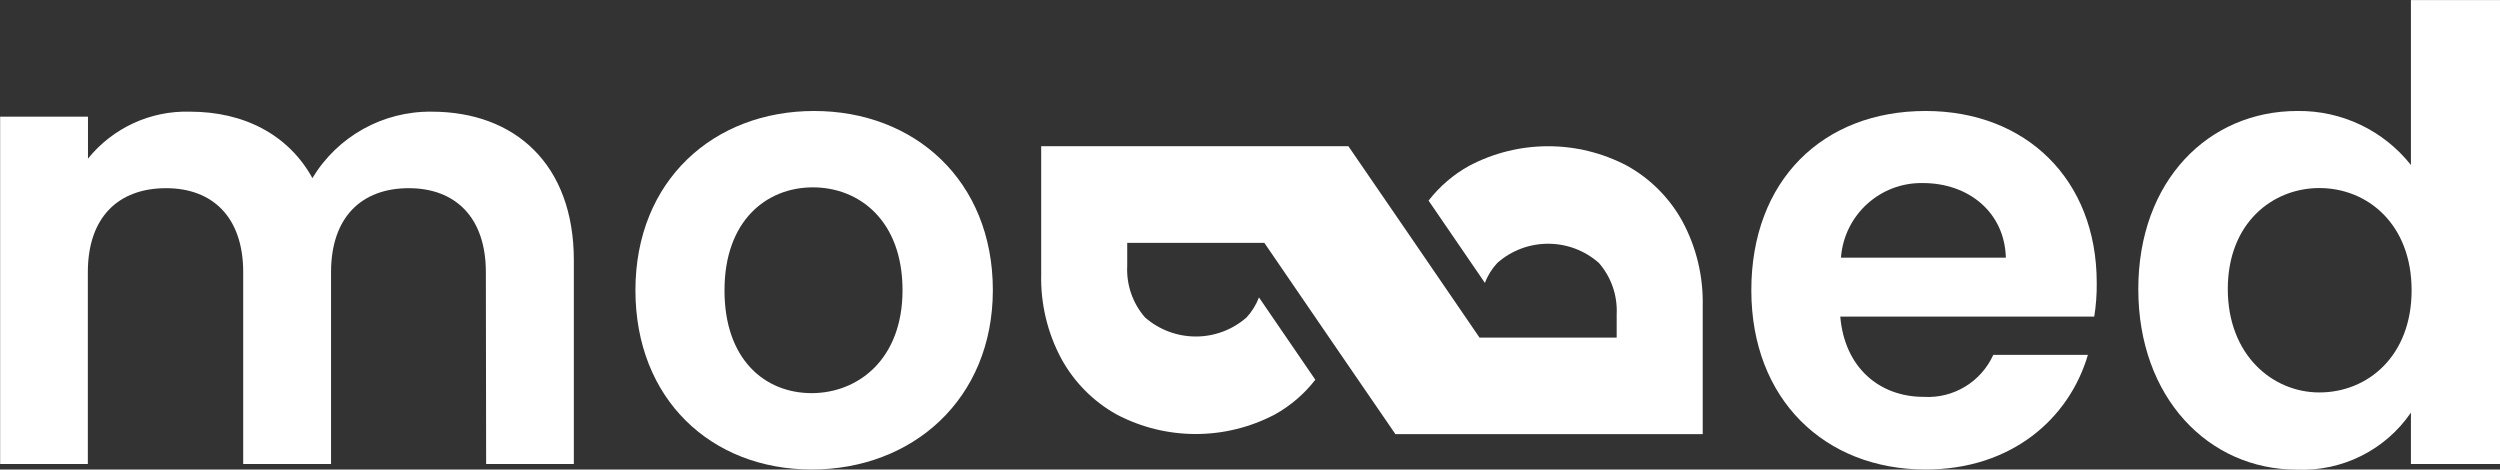
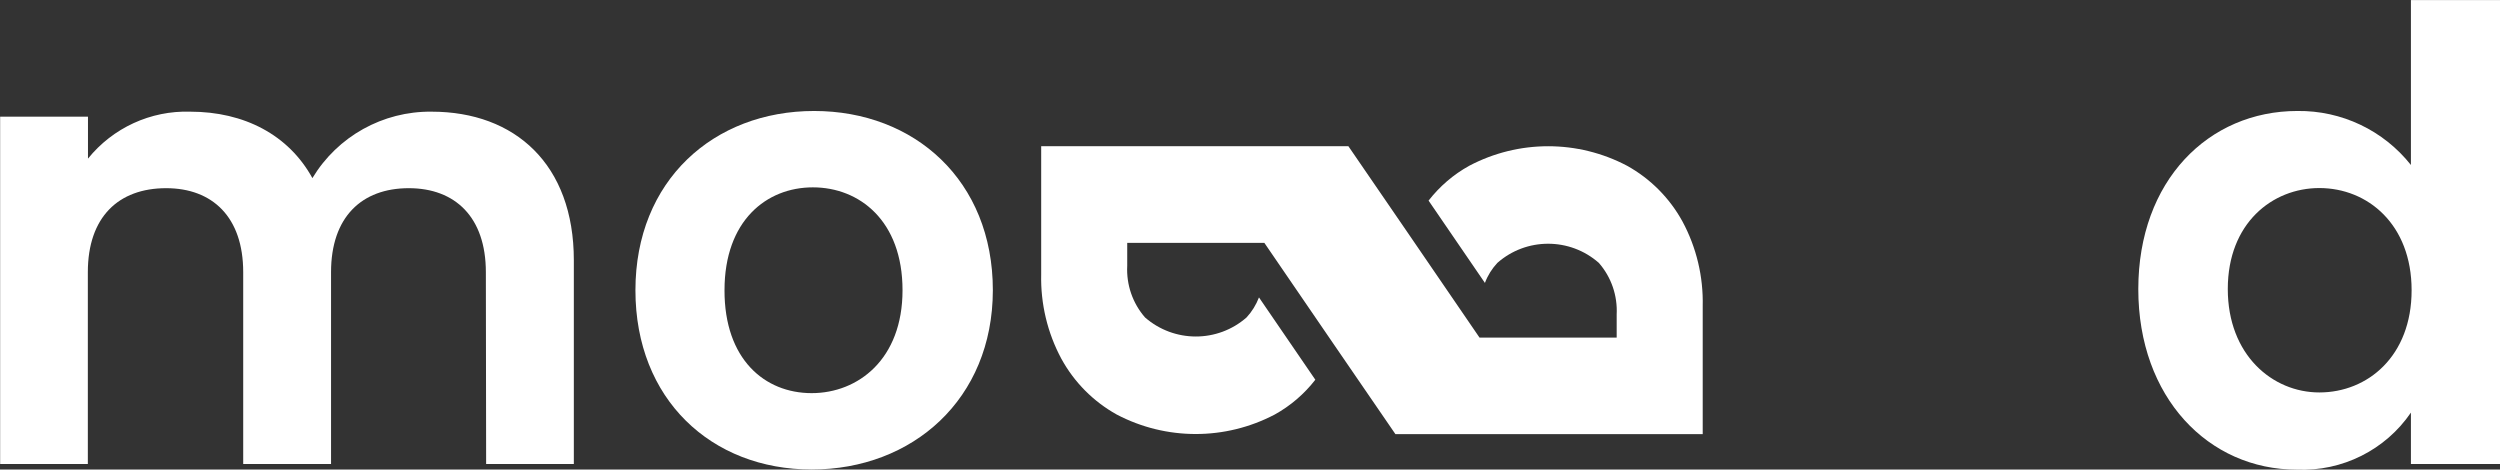
<svg xmlns="http://www.w3.org/2000/svg" version="1.1" x="0px" y="0px" viewBox="0 0 181.02 34" style="enable-background:new 0 0 181.02 34;" xml:space="preserve">
  <rect x="0" y="0" width="181.02" height="34" fill="#333333" stroke="none" />
  <style type="text/css">
	.st0{fill:#FFFFFF;}
	.st1{fill:url(#SVGID_1_);}
	.st2{fill:#FFFFFF;}
	.st3{fill:#FFFFFF;}
	.st4{fill:url(#Tracé_344_2_);}
	.st5{fill:#FFFFFF;}
	.st6{fill-rule:evenodd;clip-rule:evenodd;fill:#FFFFFF;}
	.st7{fill:#FFFFFF;}
	.st8{fill:#FFFFFF;}
	.st9{fill:#FFFFFF;}
	.st10{fill:#FFFFFF;}
	.st11{fill:#FFFFFF;}
	.st12{fill:#FFFFFF;}
	.st13{fill:#FFFFFF;}
	.st14{fill-rule:evenodd;clip-rule:evenodd;fill:#FFFFFF;}
	.st15{fill-rule:evenodd;clip-rule:evenodd;fill:#FFFFFF;}
	.st16{fill:#FFFFFF;}
	.st17{fill:#FFFFFF;}
	.st18{fill-rule:evenodd;clip-rule:evenodd;fill:#FFFFFF;}
	.st19{fill-rule:evenodd;clip-rule:evenodd;fill:#FFFFFF;}
	.st20{fill:#FFFFFF;}
	.st21{fill-rule:evenodd;clip-rule:evenodd;fill:#FFFFFF;}
	.st22{fill:#FFFFFF;}
</style>
  <g id="M">
</g>
  <g id="O">
</g>
  <g id="DD">
</g>
  <g id="E">
</g>
  <g id="D">
    <g id="Groupe_508" transform="translate(-319.67 -254.974)">
      <path id="Tracé_340" class="st3" d="M354.85,274.68c0-3.99-2.23-6.08-5.58-6.08c-3.41,0-5.63,2.09-5.63,6.08v13.89h-6.36v-13.89    c0-3.99-2.23-6.08-5.58-6.08c-3.45,0-5.67,2.09-5.67,6.08v13.89h-6.35v-25.15h6.36v3.04c1.8-2.23,4.54-3.49,7.4-3.4    c3.91,0,7.13,1.68,8.85,4.81c1.82-3.02,5.1-4.85,8.63-4.81c6.04,0,10.3,3.81,10.3,10.76v14.75h-6.35L354.85,274.68z" />
      <path id="Tracé_341" class="st3" d="M378.44,288.97c-7.26,0-12.76-5.08-12.76-12.98c0-7.95,5.67-12.98,12.94-12.98    s12.94,5.04,12.94,12.98C391.55,283.89,385.74,288.97,378.44,288.97z M378.44,283.44c3.36,0,6.58-2.45,6.58-7.45    c0-5.04-3.13-7.45-6.49-7.45s-6.4,2.41-6.4,7.45C372.12,280.98,375.03,283.44,378.44,283.44L378.44,283.44z" />
-       <path id="Tracé_342" class="st3" d="M459.1,288.97c-7.31,0-12.62-5.08-12.62-12.98c0-7.95,5.17-12.98,12.62-12.98    c7.26,0,12.39,4.95,12.39,12.44c0.01,0.82-0.05,1.64-0.18,2.45h-18.39c0.32,3.72,2.86,5.81,6.04,5.81    c2.15,0.13,4.15-1.08,5.04-3.04h6.85C469.49,285.3,465.31,288.97,459.1,288.97z M452.97,273.63h11.94    c-0.09-3.31-2.73-5.4-5.99-5.4C455.81,268.16,453.2,270.54,452.97,273.63L452.97,273.63z" />
      <path id="Tracé_343" class="st3" d="M486.02,263.01c3.2-0.04,6.23,1.4,8.22,3.91v-11.94h6.45v33.59h-6.45v-3.72    c-1.85,2.71-4.98,4.27-8.26,4.13c-6.4,0-11.48-5.22-11.48-13.07S479.58,263.01,486.02,263.01z M487.61,268.59    c-3.4,0-6.63,2.54-6.63,7.31s3.23,7.49,6.63,7.49c3.5,0,6.68-2.63,6.68-7.4S491.11,268.59,487.61,268.59L487.61,268.59z" />
      <path id="Tracé_344" class="st0" d="M442.96,277.14v9.27h-22.25l-4.37-6.37l-5.12-7.48h-9.93v1.66    c-0.07,1.37,0.39,2.71,1.29,3.74c2.11,1.84,5.25,1.84,7.35,0c0.39-0.42,0.69-0.91,0.9-1.45l4.08,5.96    c-0.8,1.03-1.8,1.89-2.94,2.52c-3.58,1.88-7.86,1.88-11.44,0c-1.69-0.94-3.08-2.34-4.01-4.04c-1.01-1.88-1.51-3.99-1.46-6.12    v-9.27h22.24l0.01,0.01l4.37,6.37l5.12,7.48h9.93v-1.67c0.07-1.37-0.39-2.71-1.29-3.74c-2.1-1.85-5.25-1.85-7.35,0    c-0.39,0.42-0.7,0.91-0.9,1.45l-4.08-5.96c0.8-1.03,1.8-1.89,2.94-2.52c3.58-1.89,7.86-1.89,11.44,0    c1.69,0.94,3.08,2.34,4.01,4.04C442.51,272.9,443.01,275.01,442.96,277.14z" />
    </g>
  </g>
</svg>